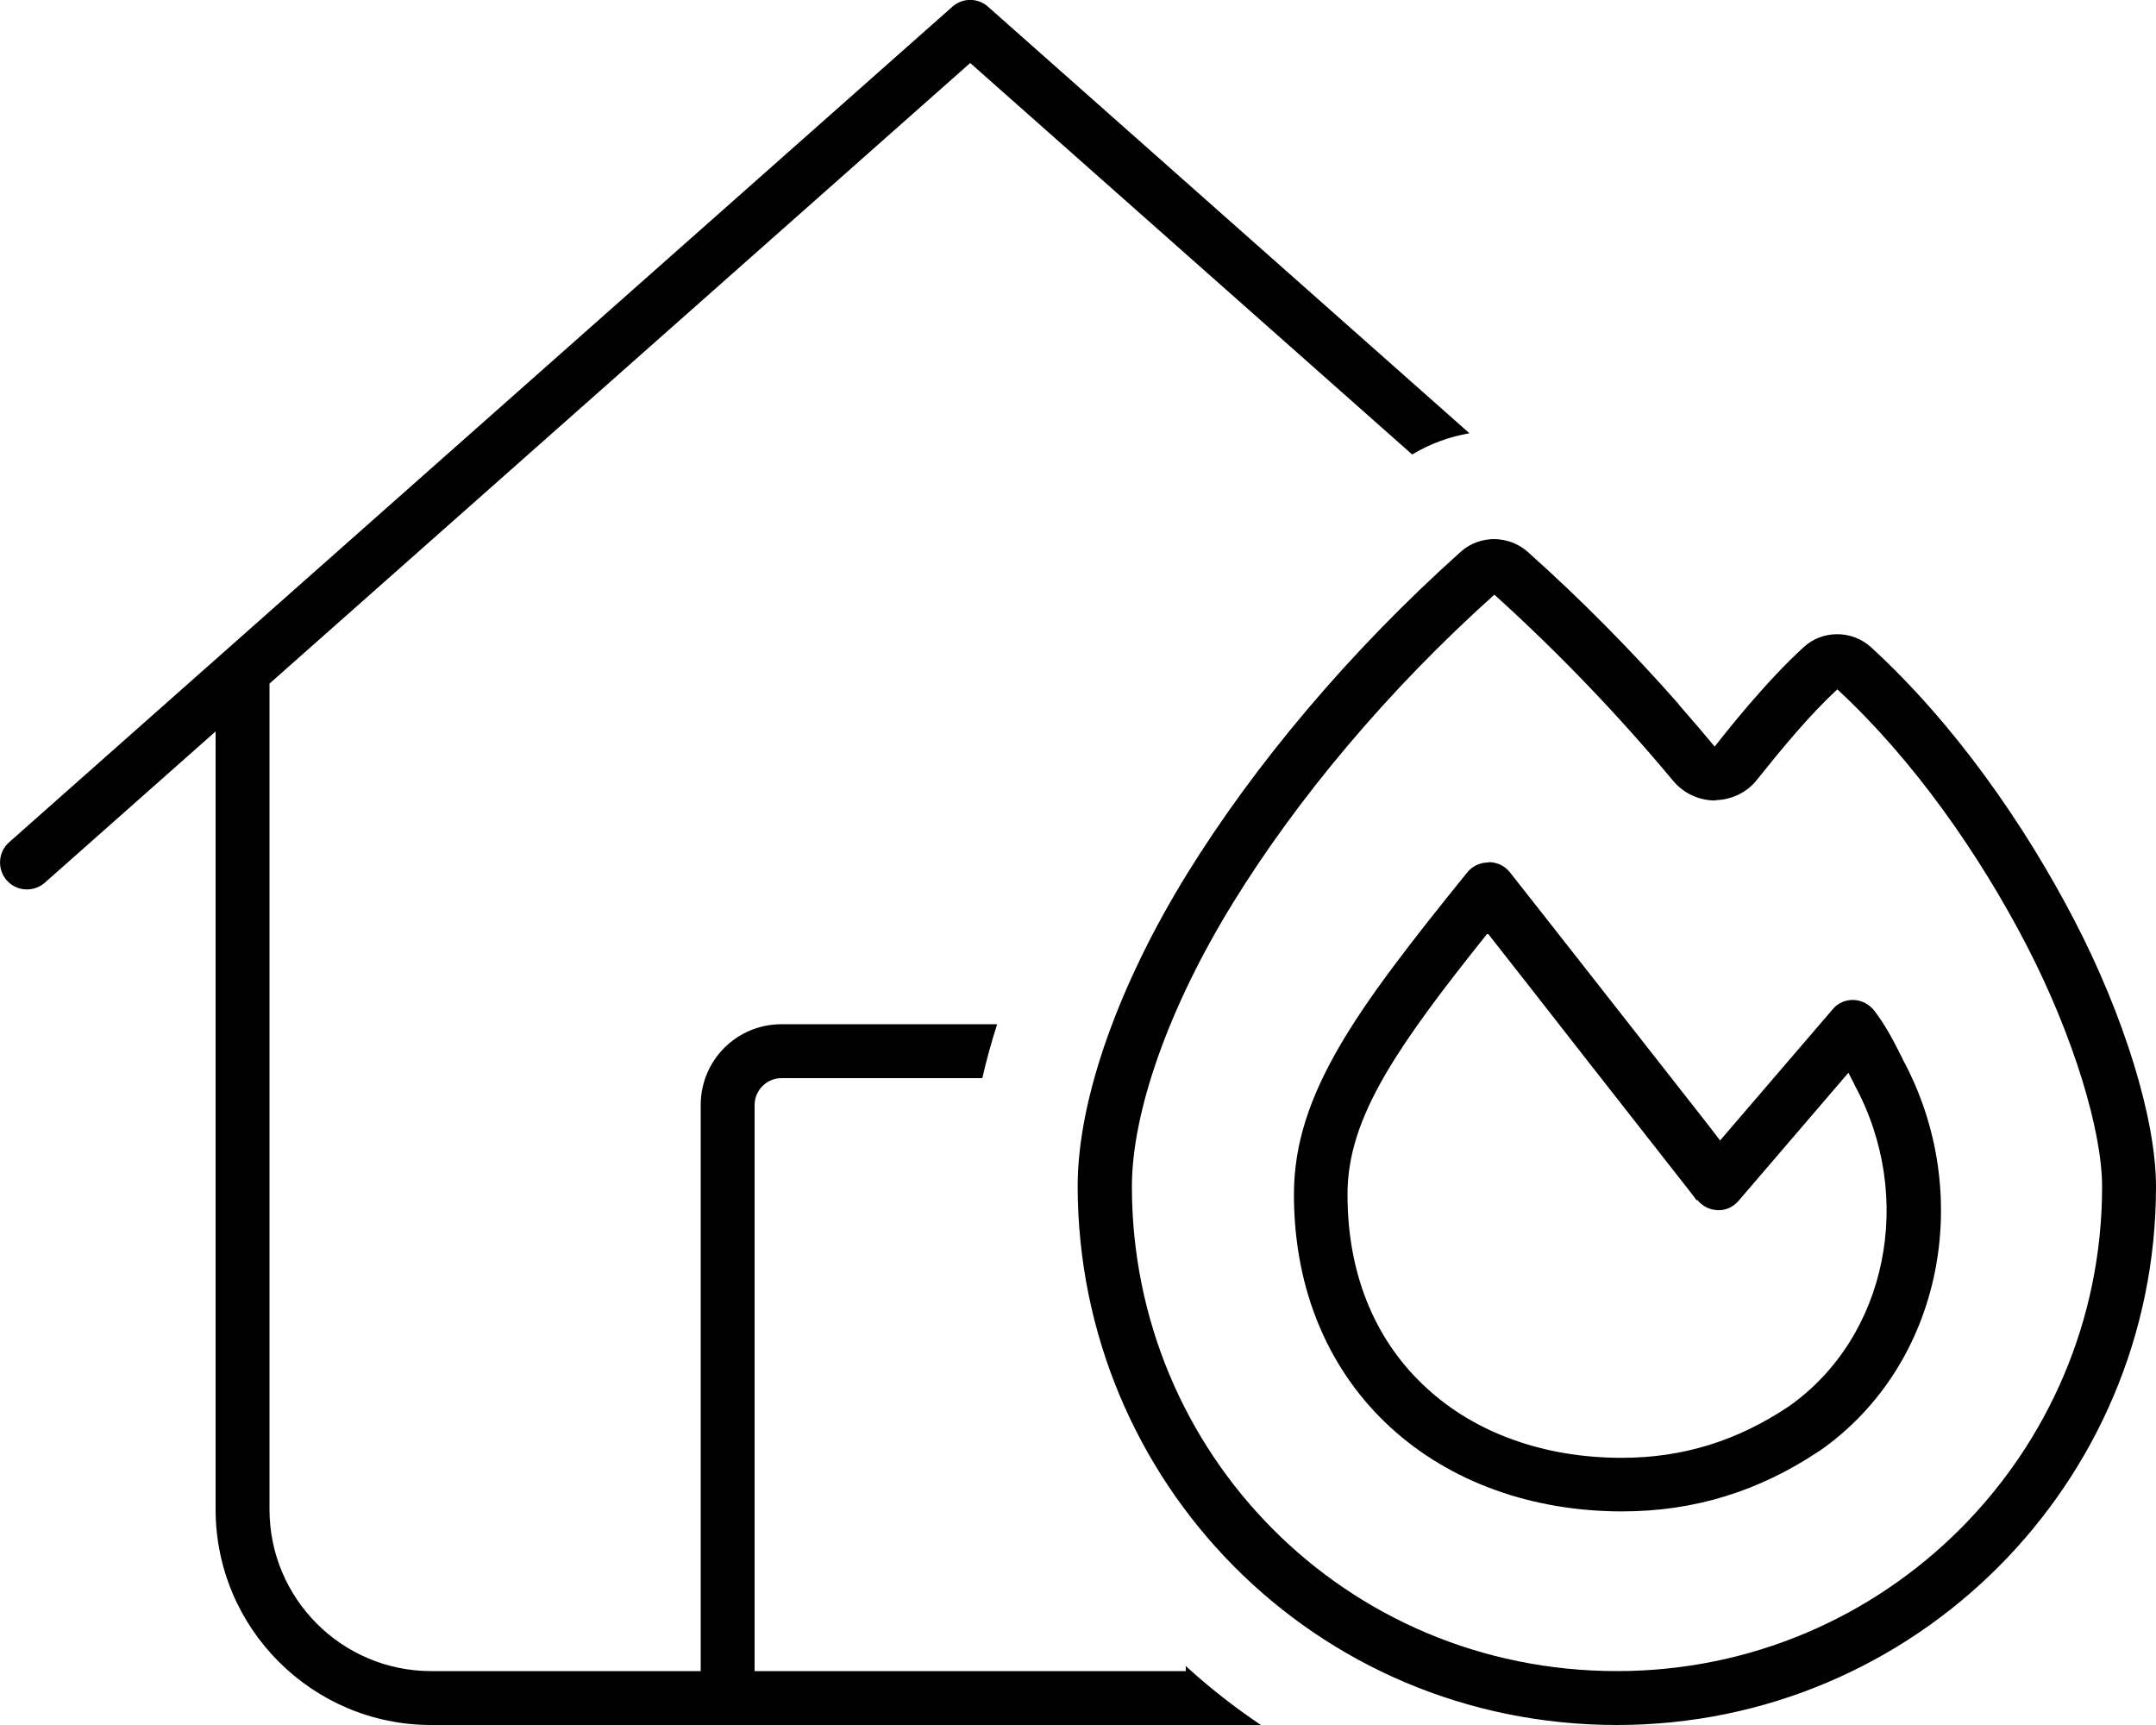
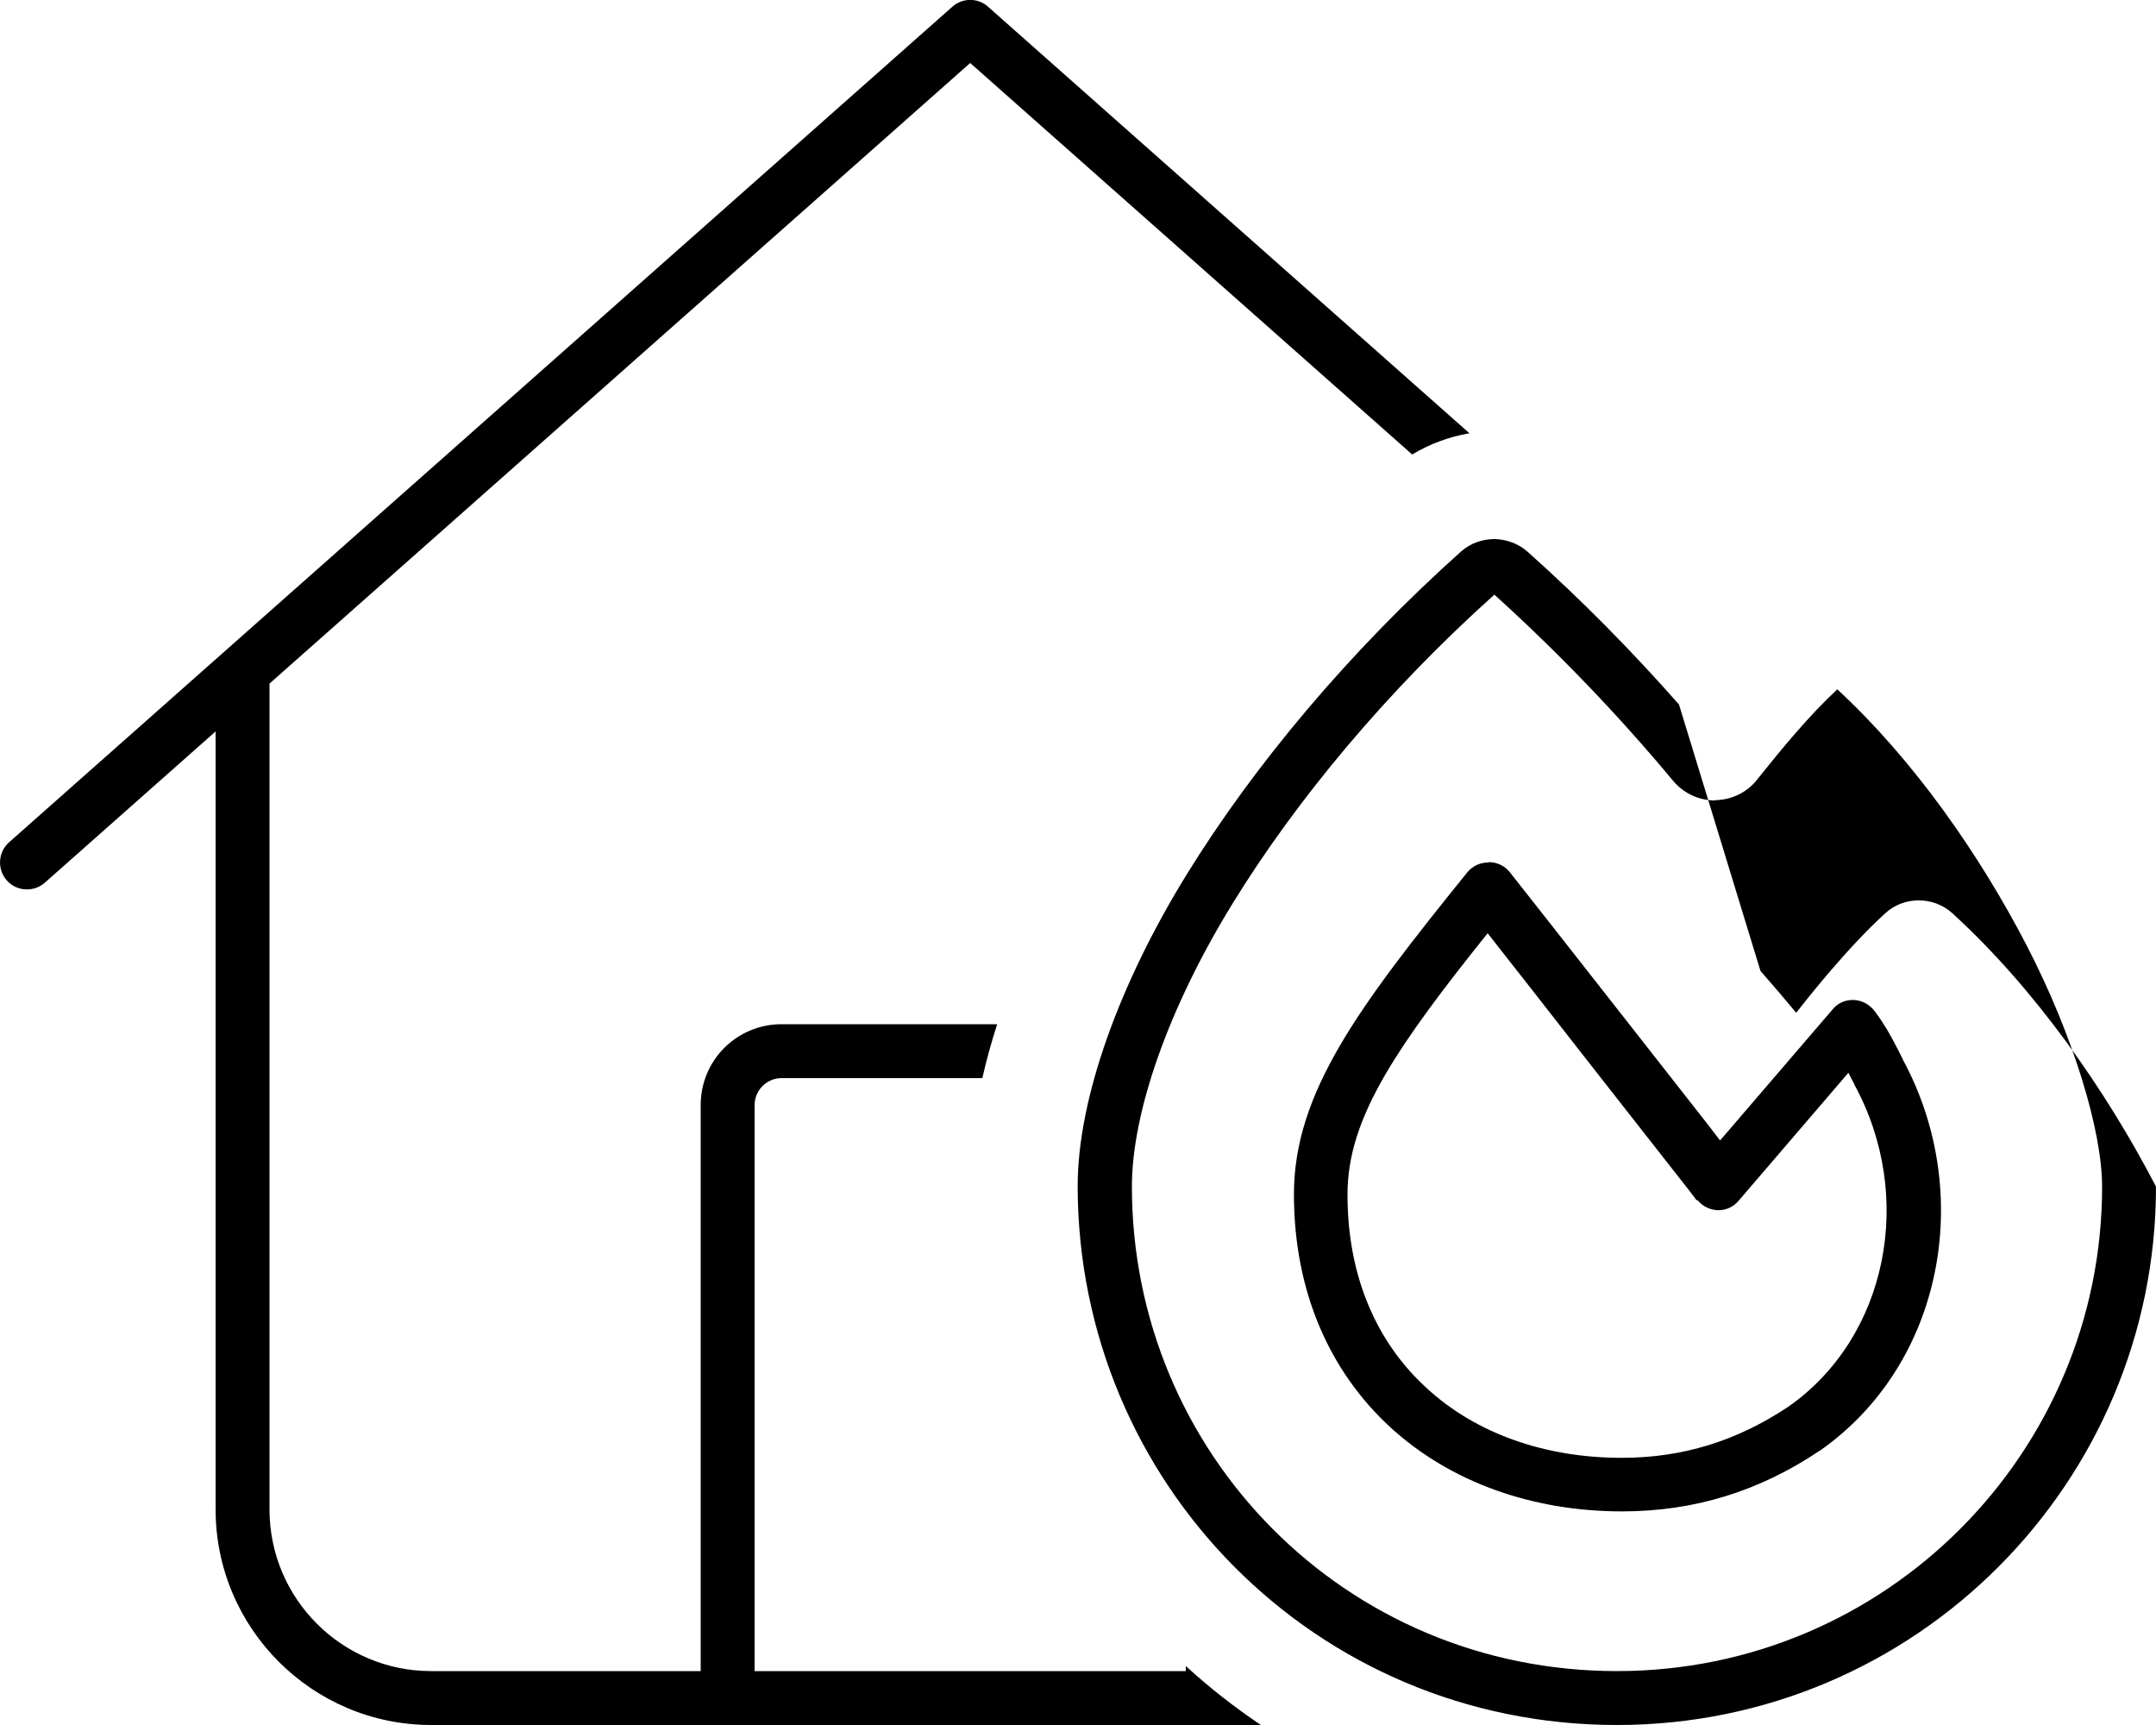
<svg xmlns="http://www.w3.org/2000/svg" viewBox="0 0 640 512">
-   <path d="M293.3 2c-3-2.7-7.6-2.7-10.6 0L2.7 250c-3.3 2.9-3.6 8-.7 11.3s8 3.6 11.3 .7L64 217.1V448c0 35.3 28.7 64 64 64H374.3c-7.9-5.3-15.3-11.1-22.3-17.5V496H224V328c0-4.4 3.6-8 8-8h59.6c1.2-5.3 2.7-10.7 4.4-16H232c-13.3 0-24 10.7-24 24V496H128c-26.5 0-48-21.5-48-48V202.9L288 18.7 419.2 134.9c5.3-3.2 11.1-5.3 17-6.3L293.3 2zM509.2 237.5c4.8-.1 9.4-2.3 12.3-6c7.6-9.5 15.6-19.2 23.9-26.9c22.7 21 42.2 49 56.2 76c14 27.1 22.4 55.2 22.4 71.6c0 79-64.1 143.8-144 143.8c-80.8 0-144-64.8-144-143.8c0-22.2 11-53.4 30-84.2c18.9-30.7 45.8-63 77.6-91.5c18.9 17.1 36.6 35.5 53.1 55.3c3.1 3.7 7.7 5.8 12.5 5.8zm-10.8-28.4c-14.2-16.1-29.1-31.2-44.9-45.3c-2.8-2.5-6.3-3.7-9.8-3.8c-3.6 0-7.2 1.2-10 3.7c-33.2 29.7-61.4 63.4-81.4 95.8c-19.7 31.9-32.4 66.2-32.4 92.6C320 439.9 390.3 512 480 512c88.7 0 160-72 160-159.8c0-20.2-9.6-50.9-24.2-79c-14.8-28.5-35.7-58.5-60.4-81.1c-5.6-5.1-14.4-5.2-20 0c-5.6 5.1-11 11-16.1 16.9c-3.6 4.2-7.1 8.5-10.3 12.6c-3.5-4.2-7-8.3-10.6-12.4zM441.7 256c-2.4 0-4.7 1.1-6.2 3c-16.5 20.4-29.3 36.8-37.9 51.6c-8.7 15-13.5 28.8-13.5 43.9c0 29.1 10.8 52.8 28.7 69.2c17.8 16.3 42.2 24.9 68.7 24.9c21.5 0 40.7-6 58.5-17.9l0 0 .2-.1c36.7-25.7 46.1-76.6 24.6-116.2l0-.1 0 0c-2.2-4.3-4.6-9.3-8.4-14.3c-1.5-1.9-3.7-3.1-6.1-3.2s-4.8 .9-6.3 2.8l-33.4 38.9-4-5.2-22.5-28.7c-16.5-21.1-33.7-42.9-35.9-45.7c-1.5-1.9-3.8-3-6.2-3zm68.4 95.2l-6.3 4.9c1.5 1.9 3.7 3 6.1 3.1s4.7-1 6.2-2.8l32.6-38c.5 1.1 1.1 2.1 1.7 3.3l0 0 .1 .3c18.1 33.2 9.8 74.9-19.6 95.5c-15.3 10.2-31.4 15.2-49.5 15.2c-23.1 0-43.5-7.4-57.9-20.7c-14.4-13.1-23.5-32.5-23.5-57.4c0-11.4 3.5-22.4 11.3-35.8c6.9-11.8 16.9-25.1 30.3-41.8c6.9 8.8 18.4 23.4 29.6 37.8l22.5 28.7 7.3 9.3 2 2.6 .5 .7 .1 .2 0 0 0 0 0 0 6.3-4.9z" />
+   <path d="M293.3 2c-3-2.7-7.6-2.7-10.6 0L2.7 250c-3.3 2.9-3.6 8-.7 11.3s8 3.6 11.3 .7L64 217.1V448c0 35.3 28.7 64 64 64H374.3c-7.9-5.3-15.3-11.1-22.3-17.5V496H224V328c0-4.4 3.6-8 8-8h59.6c1.2-5.3 2.7-10.7 4.4-16H232c-13.3 0-24 10.7-24 24V496H128c-26.5 0-48-21.5-48-48V202.9L288 18.7 419.2 134.9c5.3-3.2 11.1-5.3 17-6.3L293.3 2zM509.2 237.5c4.8-.1 9.4-2.3 12.3-6c7.6-9.5 15.6-19.2 23.9-26.9c22.7 21 42.2 49 56.2 76c14 27.1 22.4 55.2 22.4 71.6c0 79-64.1 143.8-144 143.8c-80.8 0-144-64.8-144-143.8c0-22.2 11-53.4 30-84.2c18.9-30.7 45.8-63 77.6-91.5c18.9 17.1 36.6 35.5 53.1 55.3c3.1 3.7 7.7 5.8 12.5 5.8zm-10.8-28.4c-14.2-16.1-29.1-31.2-44.9-45.3c-2.8-2.5-6.3-3.7-9.8-3.8c-3.6 0-7.2 1.2-10 3.7c-33.2 29.7-61.4 63.4-81.4 95.8c-19.7 31.9-32.4 66.2-32.4 92.6C320 439.9 390.3 512 480 512c88.7 0 160-72 160-159.8c-14.8-28.5-35.7-58.5-60.4-81.1c-5.6-5.1-14.4-5.2-20 0c-5.6 5.1-11 11-16.1 16.9c-3.6 4.2-7.1 8.5-10.3 12.6c-3.5-4.2-7-8.3-10.6-12.4zM441.7 256c-2.4 0-4.7 1.1-6.2 3c-16.5 20.4-29.3 36.8-37.9 51.6c-8.7 15-13.5 28.8-13.5 43.9c0 29.1 10.8 52.8 28.7 69.2c17.8 16.3 42.2 24.9 68.7 24.9c21.5 0 40.7-6 58.5-17.9l0 0 .2-.1c36.7-25.7 46.1-76.6 24.6-116.2l0-.1 0 0c-2.2-4.3-4.6-9.3-8.4-14.3c-1.5-1.9-3.7-3.1-6.1-3.2s-4.8 .9-6.3 2.8l-33.4 38.9-4-5.2-22.5-28.7c-16.5-21.1-33.7-42.9-35.9-45.7c-1.5-1.9-3.8-3-6.2-3zm68.4 95.2l-6.3 4.9c1.5 1.9 3.7 3 6.1 3.1s4.7-1 6.2-2.8l32.6-38c.5 1.1 1.1 2.1 1.7 3.3l0 0 .1 .3c18.1 33.2 9.8 74.9-19.6 95.5c-15.3 10.2-31.4 15.2-49.5 15.2c-23.1 0-43.5-7.4-57.9-20.7c-14.4-13.1-23.5-32.5-23.5-57.4c0-11.4 3.5-22.4 11.3-35.8c6.9-11.8 16.9-25.1 30.3-41.8c6.9 8.8 18.4 23.4 29.6 37.8l22.5 28.7 7.3 9.3 2 2.6 .5 .7 .1 .2 0 0 0 0 0 0 6.3-4.9z" />
</svg>